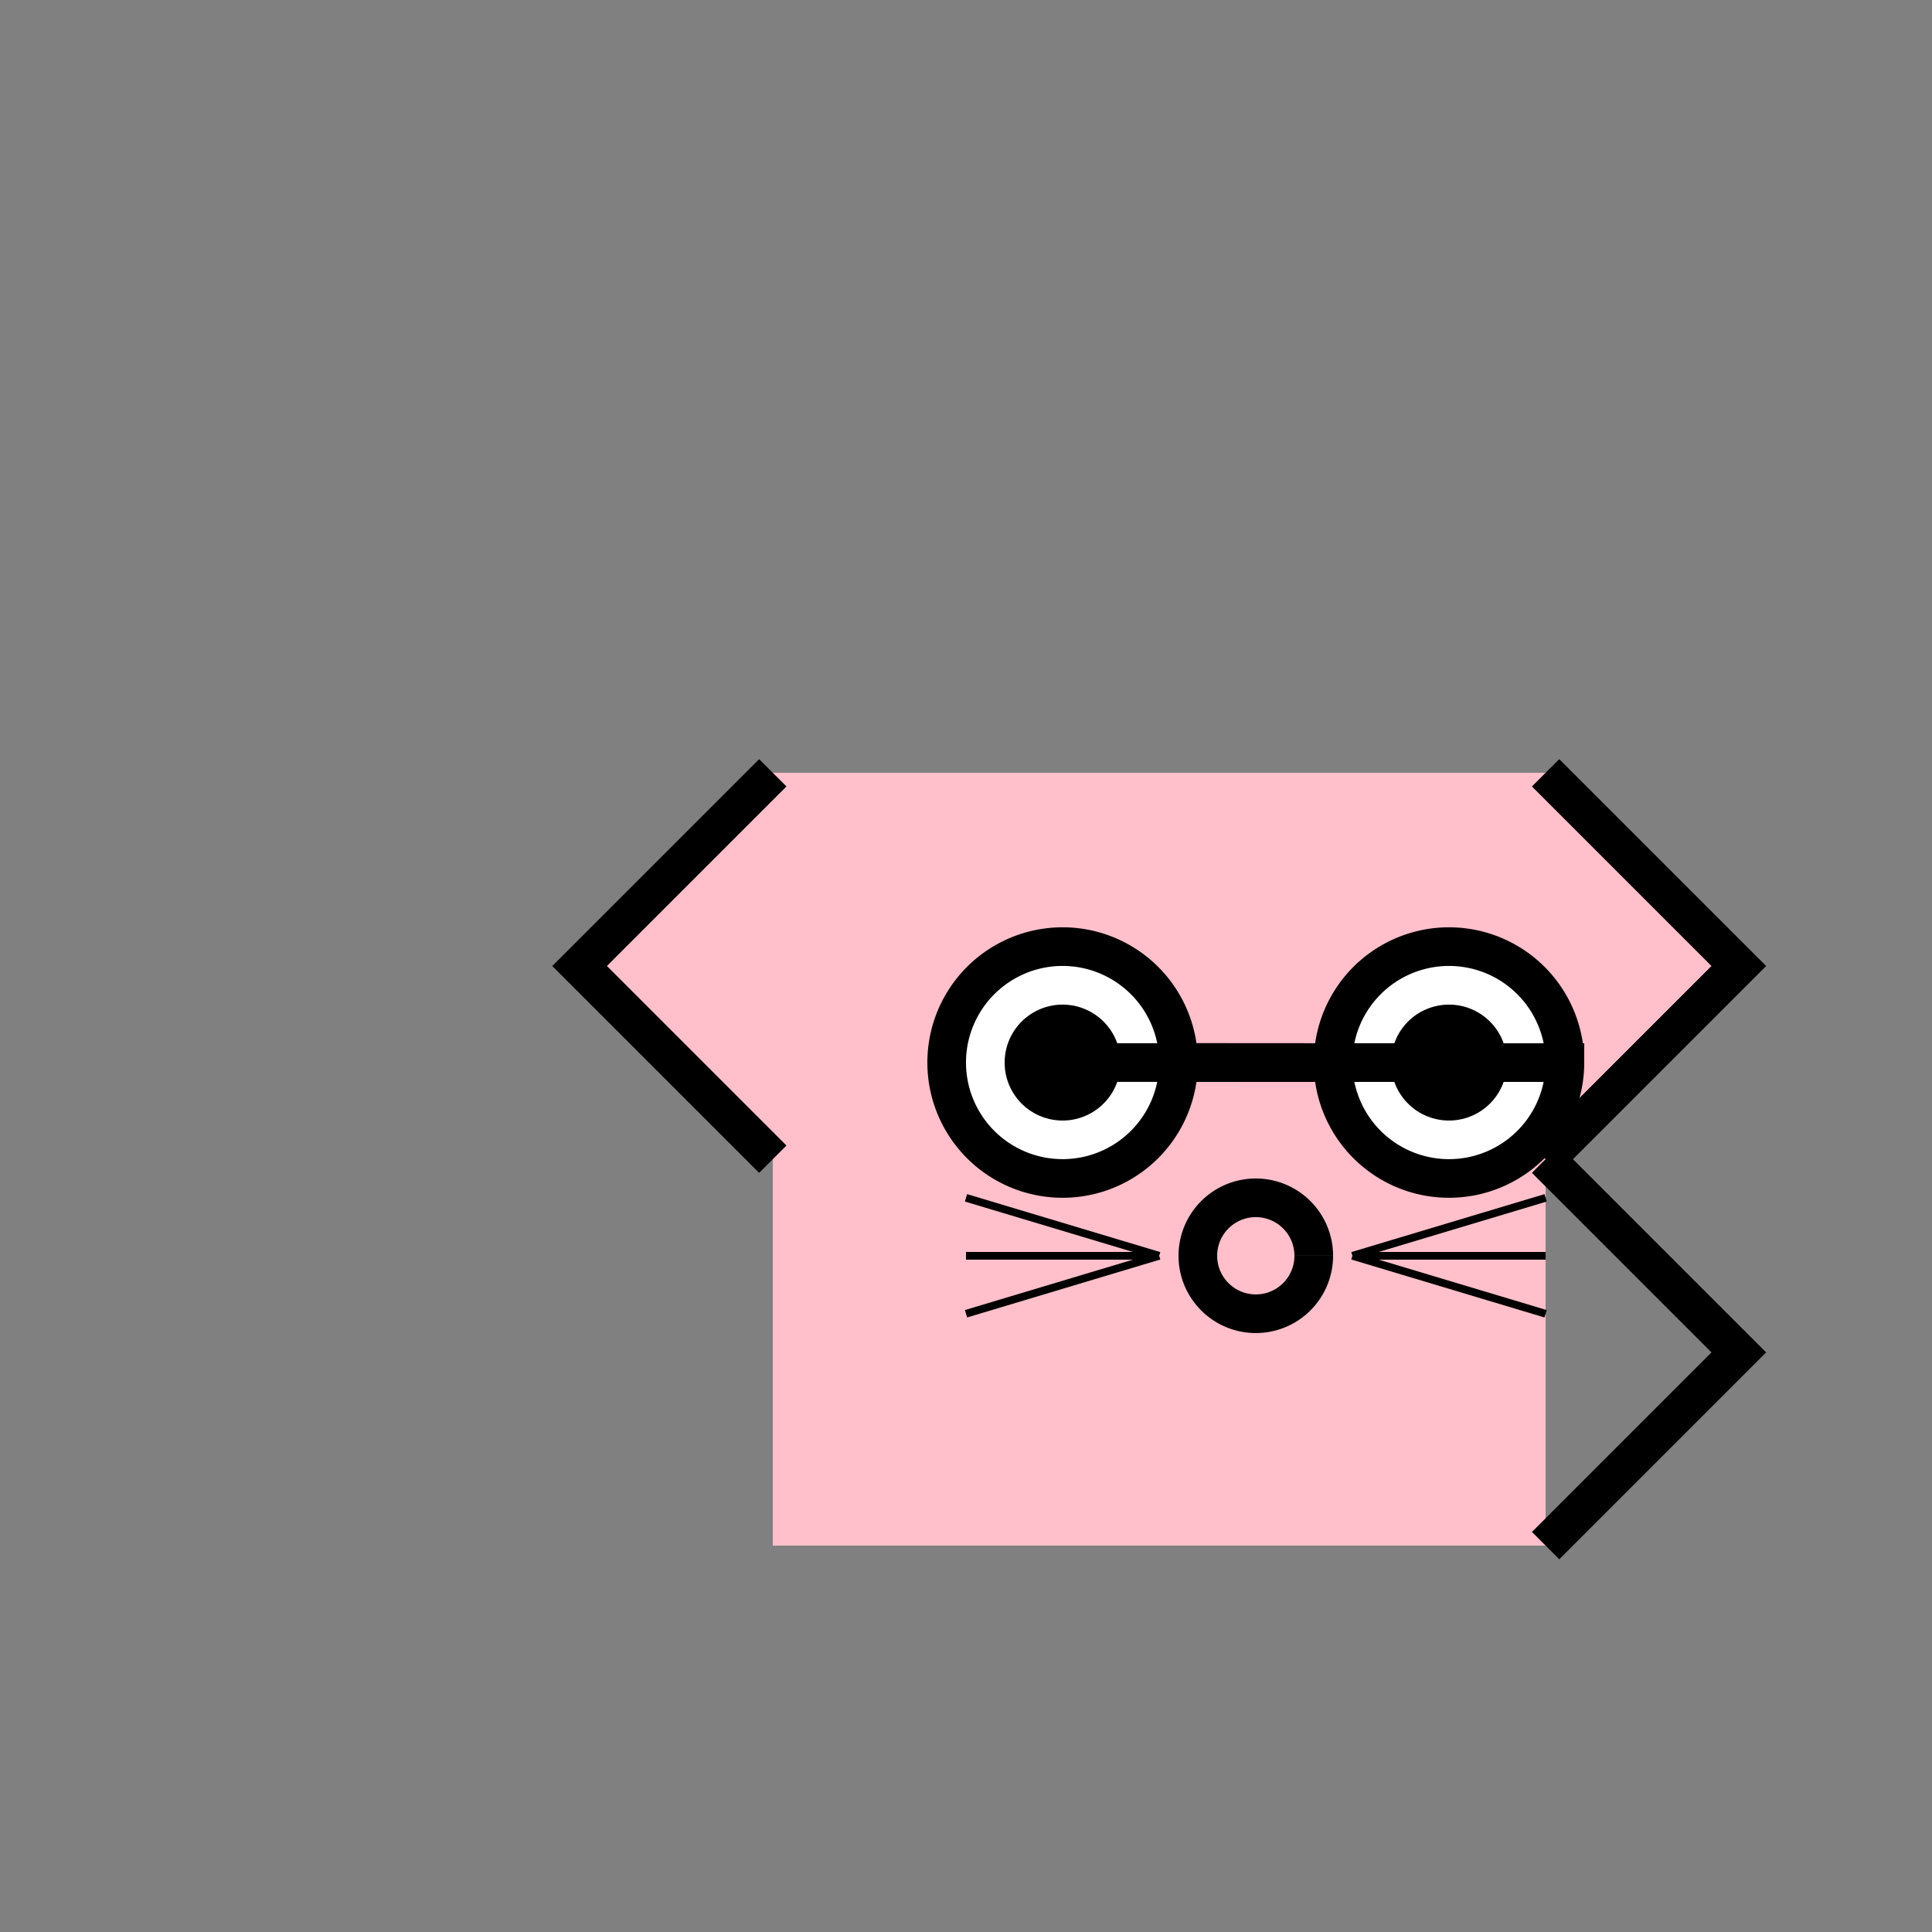
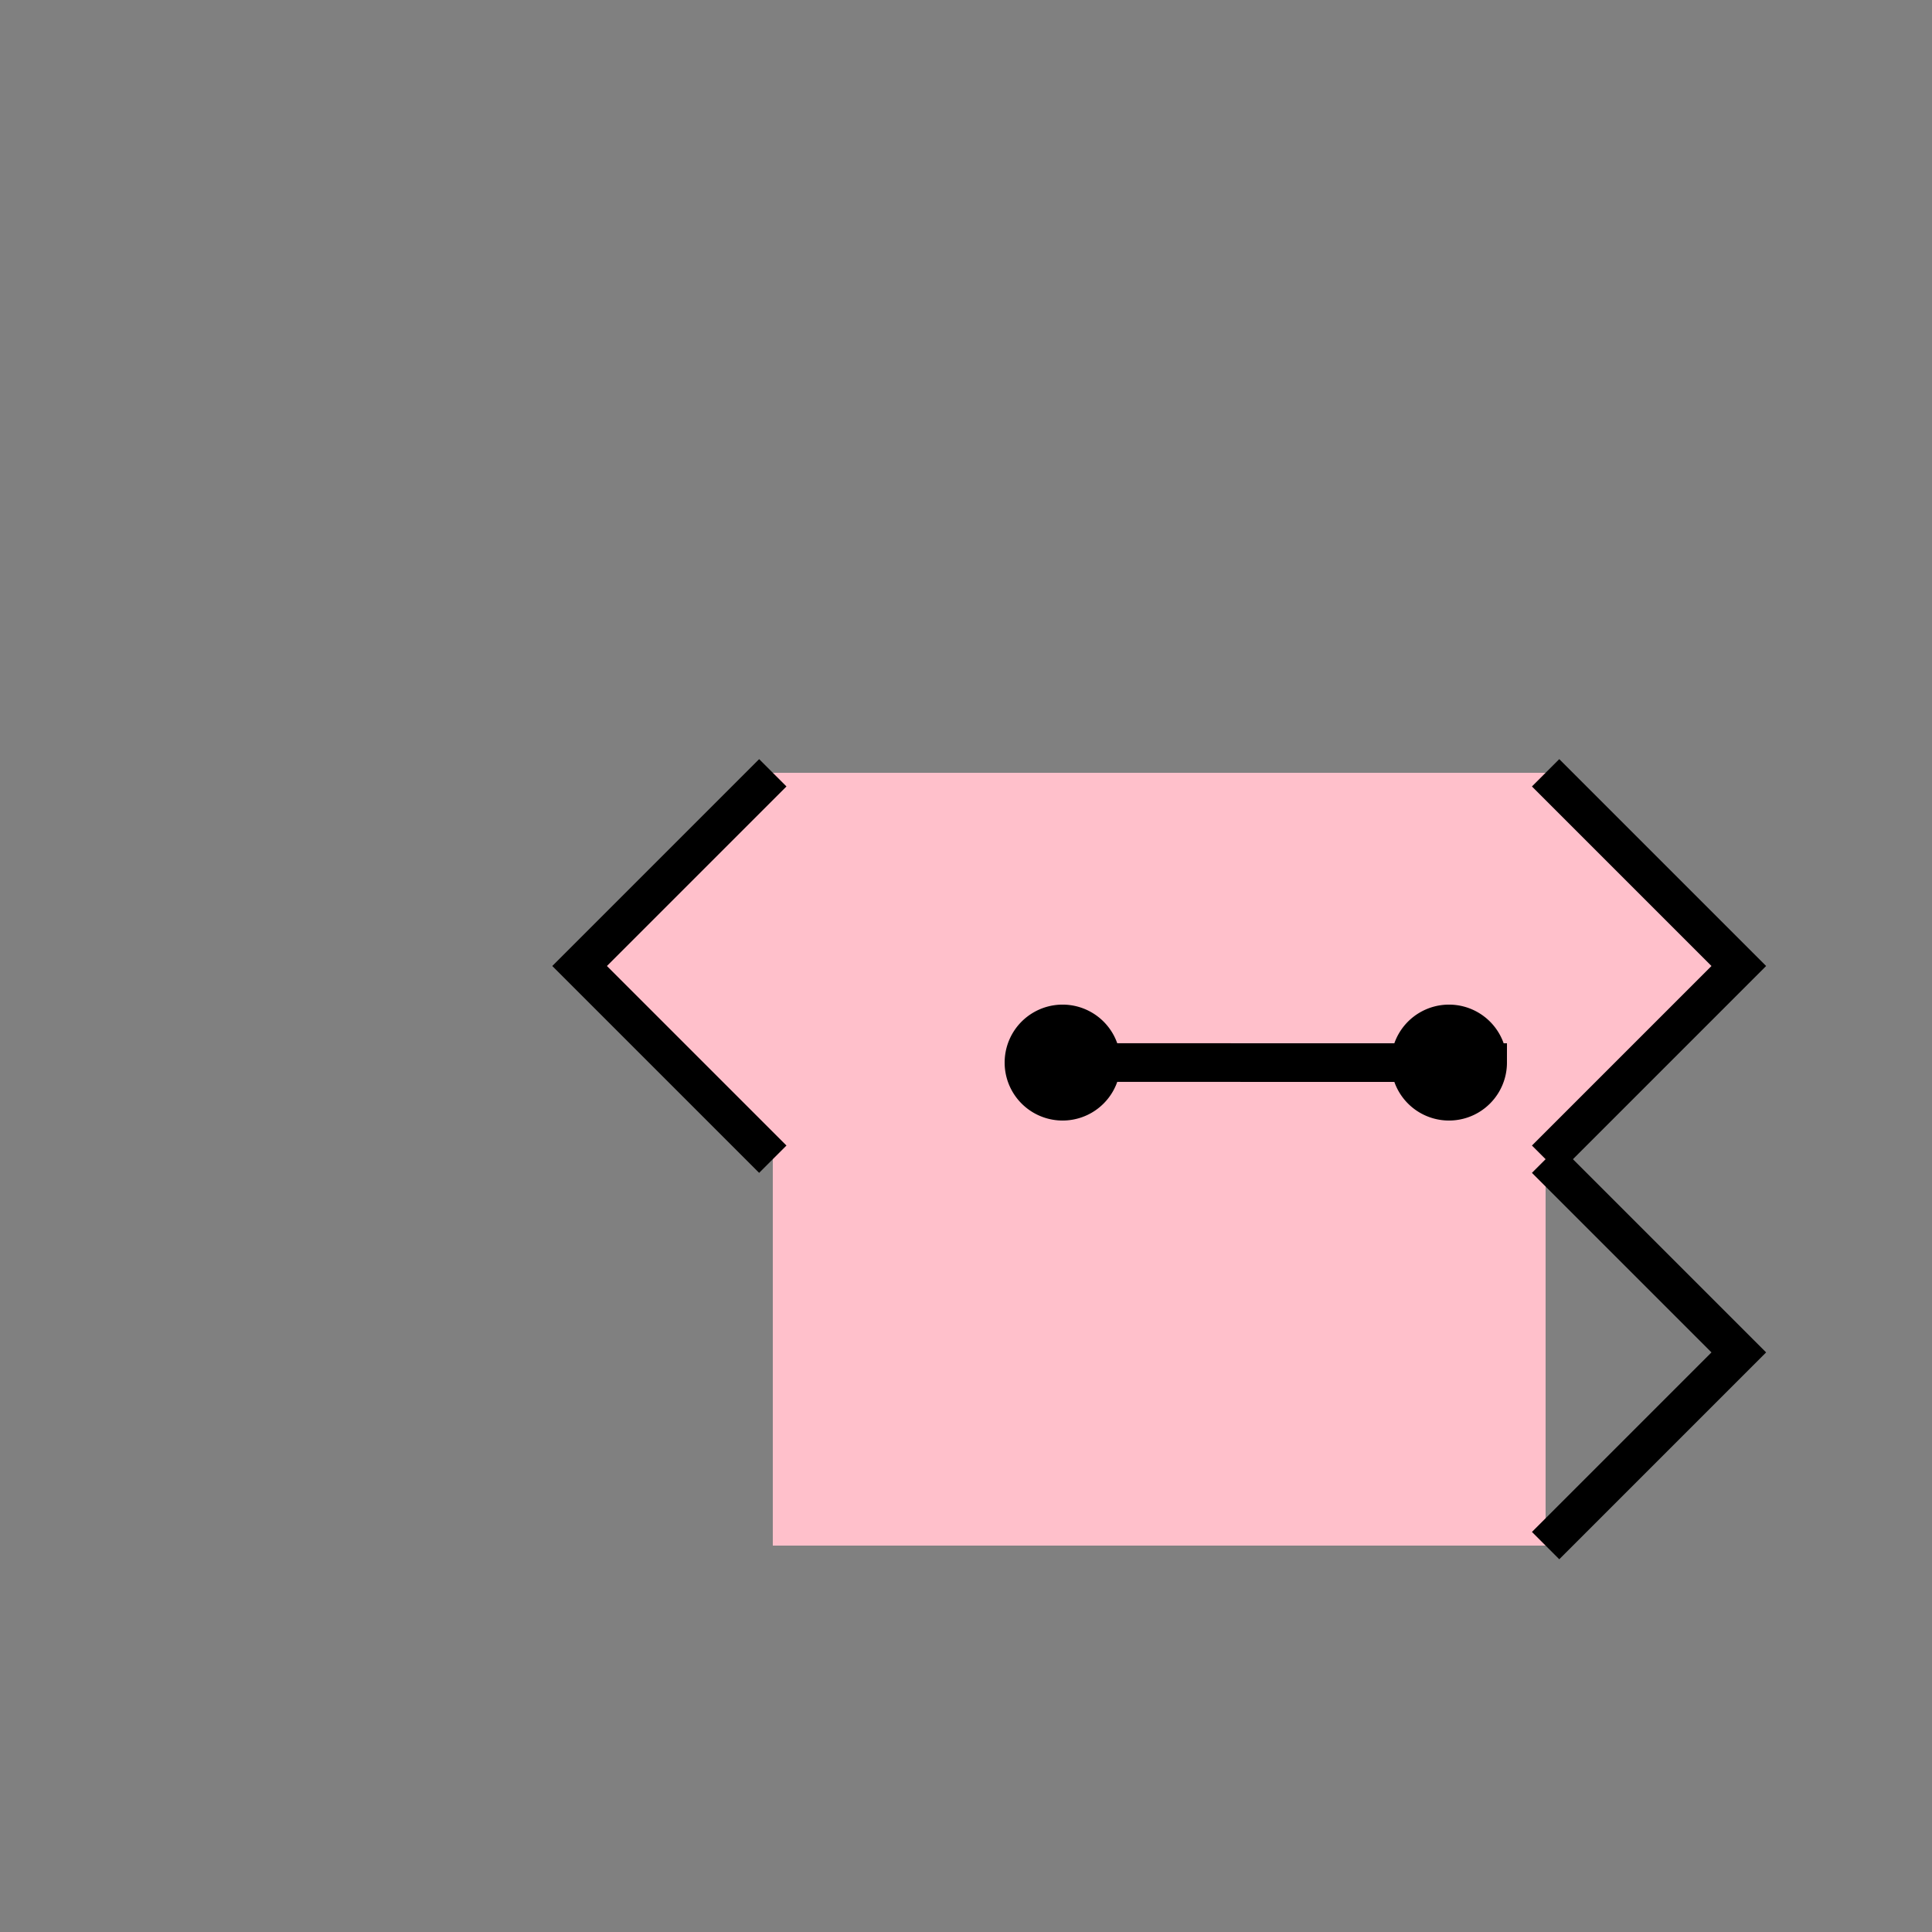
<svg xmlns="http://www.w3.org/2000/svg" width="500" height="500">
  <rect width="100%" height="100%" fill="#808080" stroke="none" />
  <defs />
  <g>
    <rect fill="#FFC0CB" stroke="none" x="200" y="200" width="200" height="200" />
    <path fill="none" stroke="#000000" paint-order="fill stroke markers" d=" M 400 300 L 450 350 L 400 400" stroke-miterlimit="10" stroke-width="10" stroke-dasharray="" />
    <path fill="#FFC0CB" stroke="#000000" paint-order="fill stroke markers" d=" M 200 200 L 150 250 L 200 300 M 400 200 L 450 250 L 400 300" stroke-miterlimit="10" stroke-width="10" stroke-dasharray="" />
-     <path fill="#FFFFFF" stroke="#000000" paint-order="fill stroke markers" d=" M 305 275 A 30 30 0 1 1 305 274.97 L 405 275 A 30 30 0 1 1 405 274.97" stroke-miterlimit="10" stroke-width="10" stroke-dasharray="" />
    <path fill="#000000" stroke="#000000" paint-order="fill stroke markers" d=" M 285 275 A 10 10 0 1 1 285 274.99 L 385 275 A 10 10 0 1 1 385 274.99" stroke-miterlimit="10" stroke-width="10" stroke-dasharray="" />
-     <path fill="#FFC0CB" stroke="#000000" paint-order="fill stroke markers" d=" M 340 325 A 15 15 0 1 1 340 324.985" stroke-miterlimit="10" stroke-width="10" stroke-dasharray="" />
-     <path fill="none" stroke="#000000" paint-order="fill stroke markers" d=" M 250 325 L 300 325 M 350 325 L 400 325 M 250 340 L 300 325 M 350 325 L 400 340 M 250 310 L 300 325 M 350 325 L 400 310" stroke-miterlimit="10" stroke-width="2" stroke-dasharray="" />
  </g>
</svg>